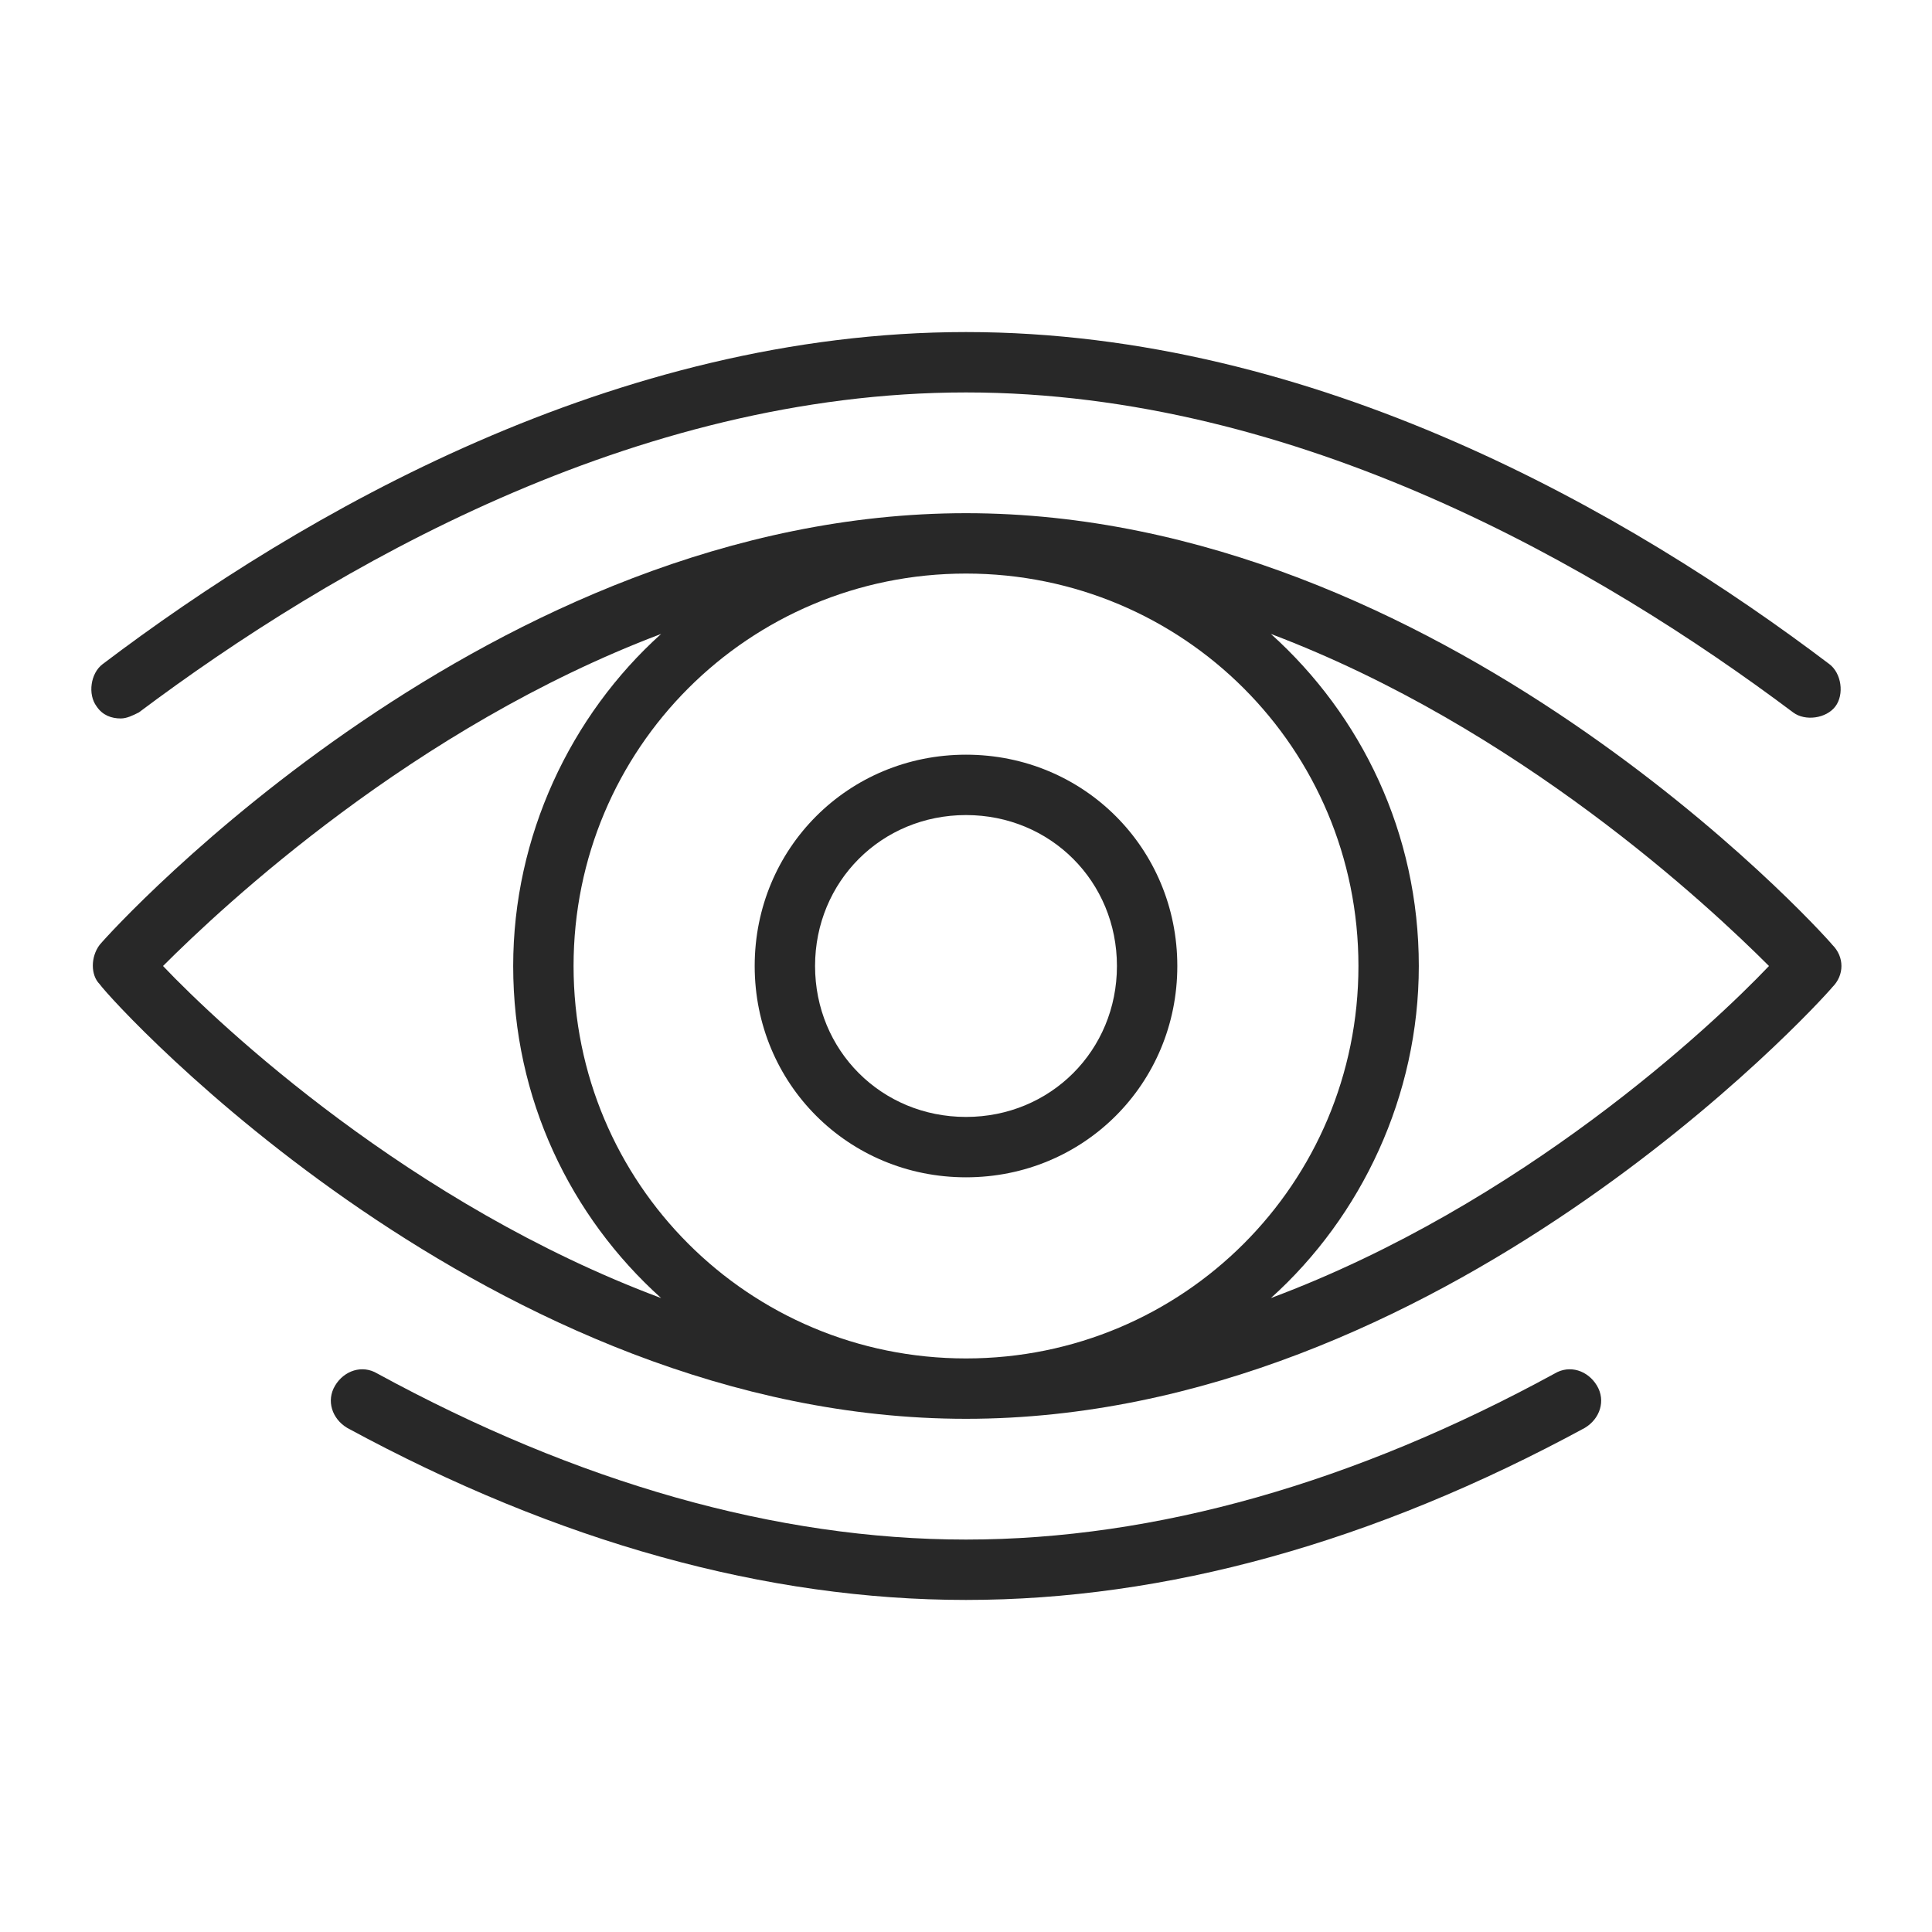
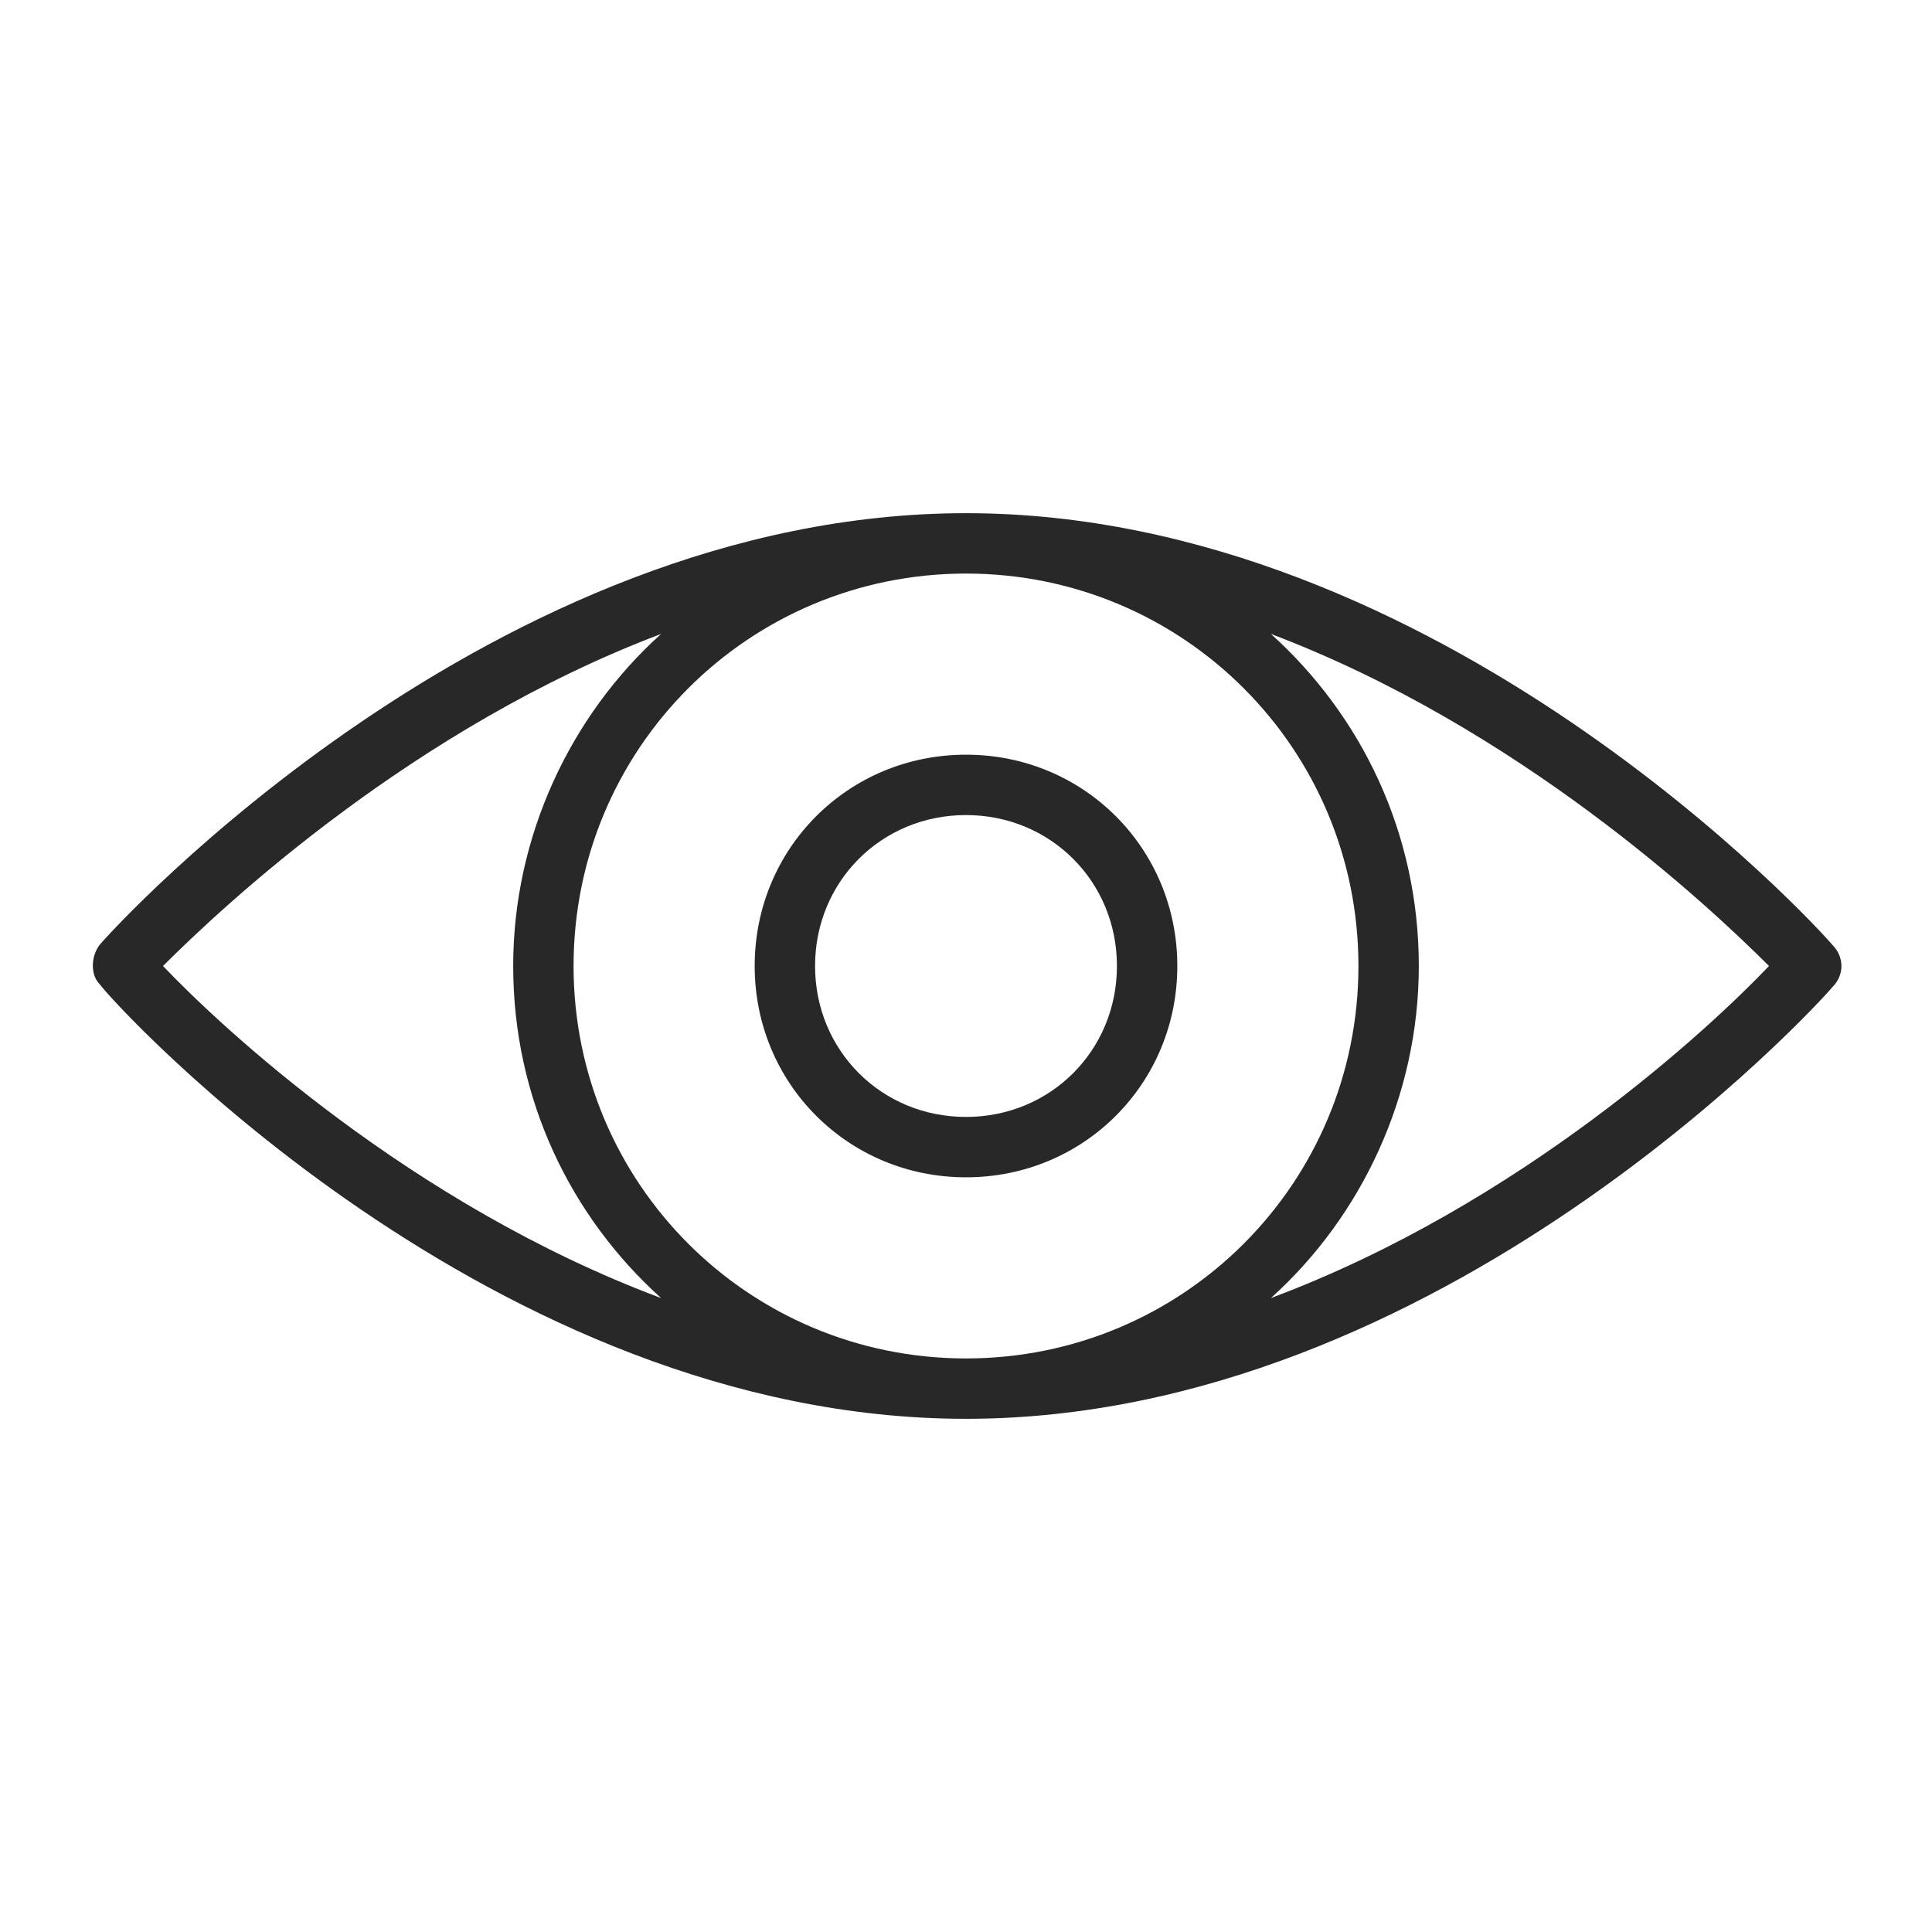
<svg xmlns="http://www.w3.org/2000/svg" width="48" height="48" viewBox="0 0 48 48" fill="none">
  <g id="medical 1">
    <g id="eye">
      <g id="Group">
        <path id="Vector" d="M45.525 23.475C45.15 23.025 35.775 12.75 24 12.75C12.225 12.75 2.85 23.025 2.475 23.475C2.25 23.775 2.25 24.225 2.475 24.45C2.85 24.975 12.225 35.25 24 35.25C35.775 35.25 45.15 24.975 45.525 24.525C45.825 24.225 45.825 23.775 45.525 23.475ZM33.75 24C33.75 29.4 29.4 33.75 24 33.75C18.6 33.75 14.25 29.4 14.25 24C14.25 18.6 18.6 14.25 24 14.25C29.4 14.25 33.75 18.6 33.75 24ZM4.05 24C5.55 22.5 10.275 18.075 16.425 15.75C14.175 17.775 12.75 20.775 12.75 24C12.75 27.3 14.175 30.225 16.425 32.25C10.2 29.925 5.475 25.5 4.05 24ZM31.575 32.25C33.825 30.225 35.25 27.225 35.25 24C35.25 20.7 33.825 17.775 31.575 15.75C37.725 18.075 42.45 22.5 43.95 24C42.525 25.5 37.8 29.925 31.575 32.25Z" fill="#282828" />
-         <path id="Vector_2" d="M3 17.85C3.15 17.85 3.3 17.775 3.45 17.7C8.25 14.1 15.75 9.75 24 9.75C32.25 9.75 39.75 14.1 44.55 17.7C44.85 17.925 45.375 17.85 45.6 17.55C45.825 17.25 45.75 16.725 45.45 16.5C40.5 12.75 32.7 8.25 24 8.25C15.3 8.25 7.5 12.75 2.55 16.5C2.25 16.725 2.175 17.25 2.4 17.55C2.55 17.775 2.775 17.85 3 17.85Z" fill="#282828" />
-         <path id="Vector_3" d="M38.625 34.125C33.675 36.825 28.725 38.25 24 38.25C19.275 38.25 14.325 36.825 9.375 34.125C9 33.9 8.55 34.05 8.325 34.425C8.1 34.8 8.25 35.25 8.625 35.475C13.875 38.325 19.05 39.75 24 39.75C28.95 39.75 34.125 38.325 39.375 35.475C39.75 35.25 39.9 34.8 39.675 34.425C39.45 34.05 39 33.9 38.625 34.125Z" fill="#282828" />
        <path id="Vector_4" d="M24 29.25C26.925 29.25 29.25 26.925 29.25 24C29.25 21.075 26.925 18.75 24 18.75C21.075 18.75 18.75 21.075 18.75 24C18.75 26.925 21.075 29.25 24 29.25ZM24 20.25C26.1 20.25 27.75 21.9 27.75 24C27.75 26.1 26.1 27.75 24 27.75C21.9 27.75 20.25 26.1 20.25 24C20.25 21.9 21.9 20.25 24 20.25Z" fill="#282828" />
      </g>
    </g>
  </g>
</svg>